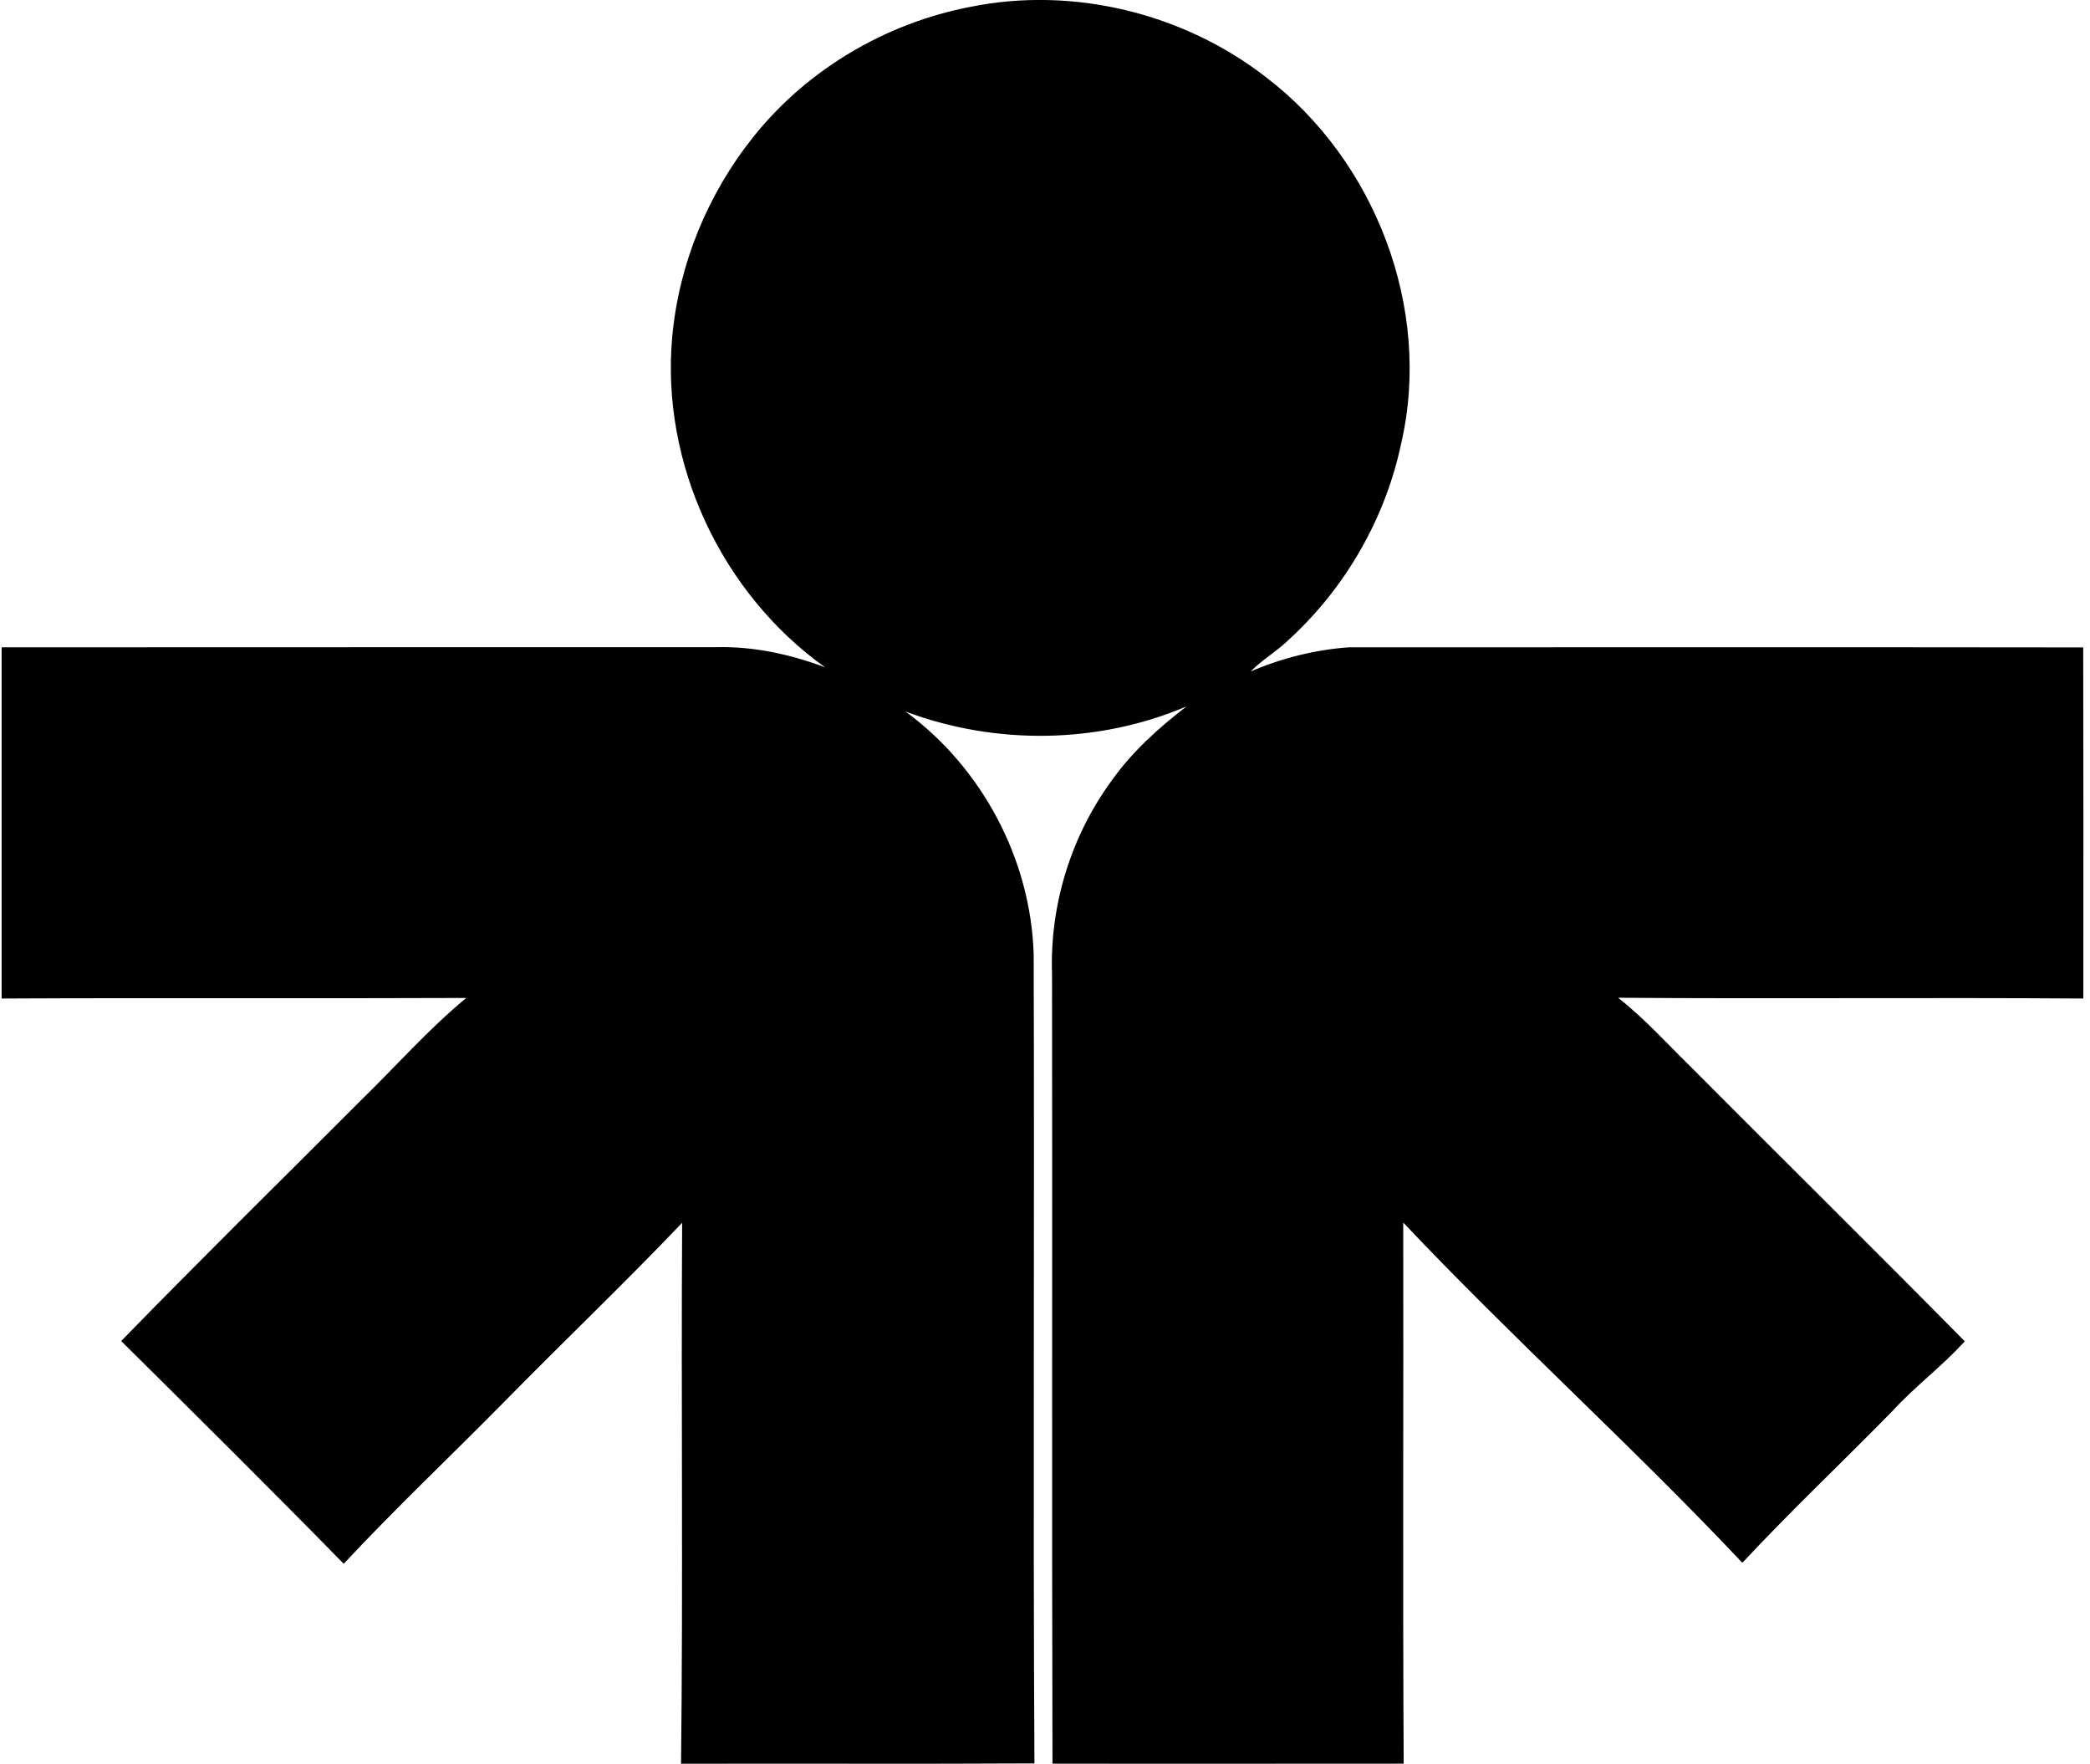
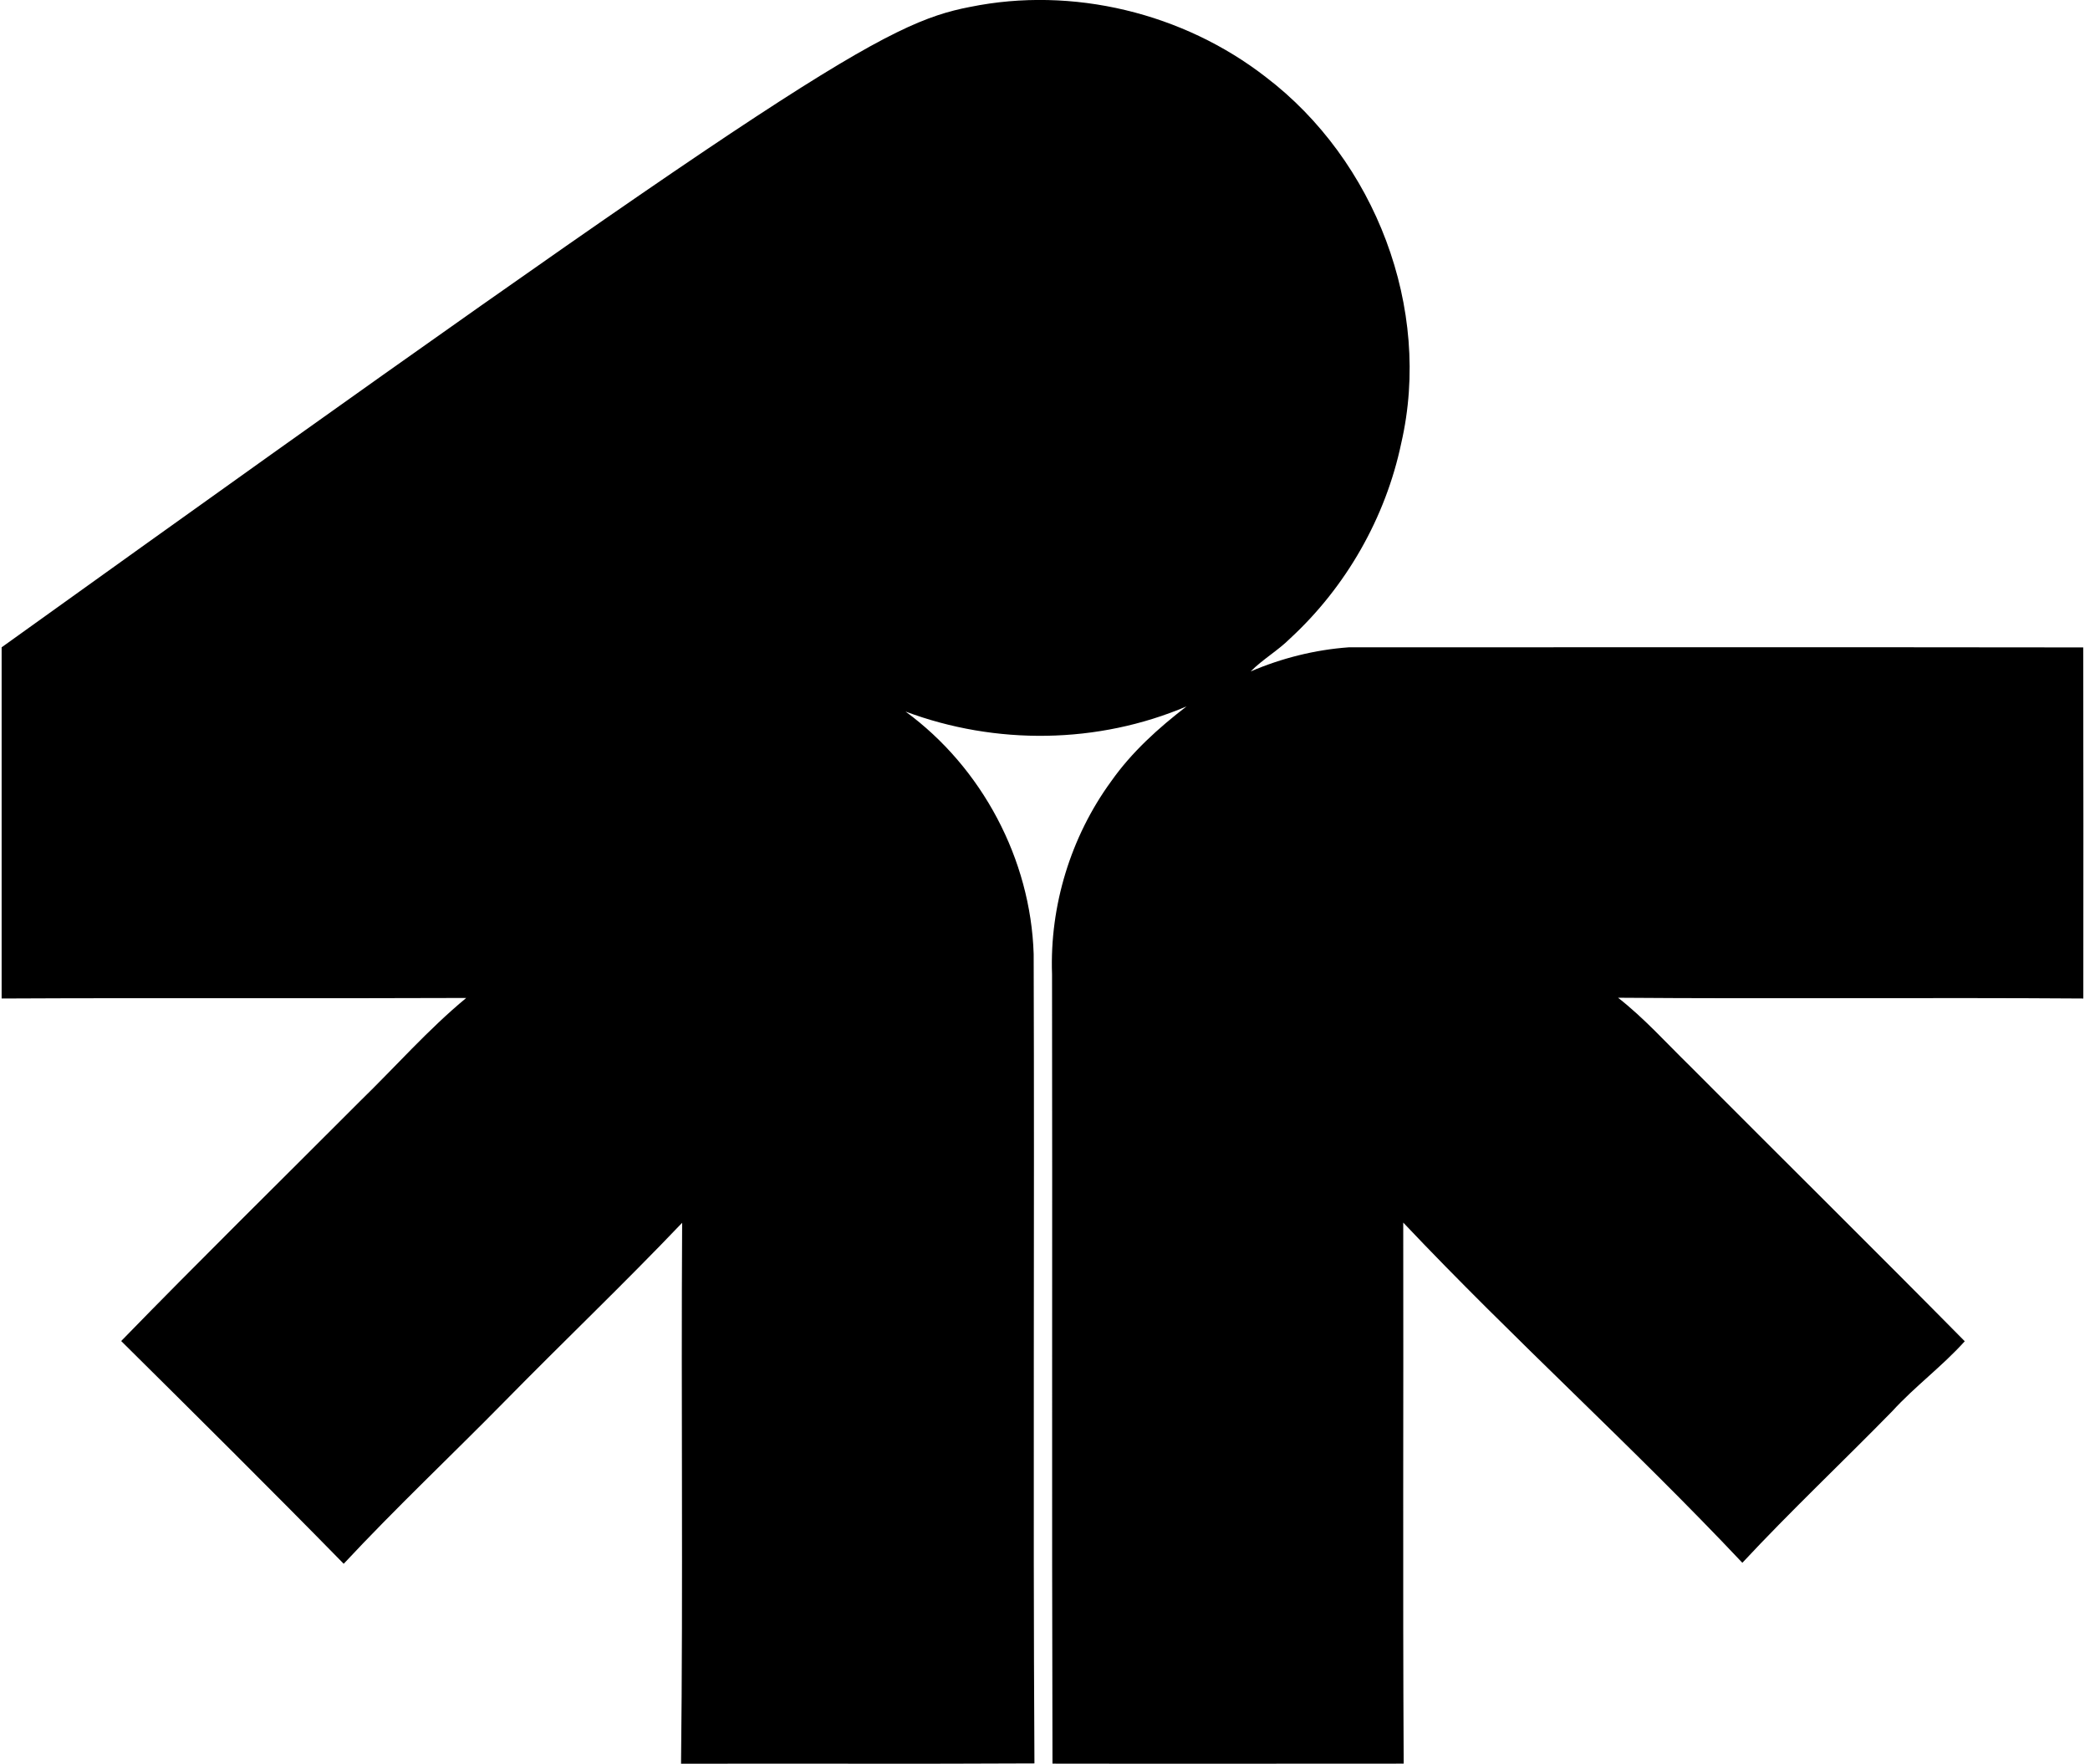
<svg xmlns="http://www.w3.org/2000/svg" width="237" height="200" fill="none" viewBox="0 0 237 200">
-   <path fill="#000" d="M110.007.785c11.624-2.37 24.184.686 33.539 7.958 12.385 9.43 18.871 26.23 15.354 41.497-1.771 8.456-6.261 16.314-12.61 22.164-1.372 1.372-3.093 2.345-4.465 3.73 3.53-1.51 7.309-2.458 11.125-2.732 27.765 0 55.516-.025 83.281.012.025 13.271.025 26.542.012 39.813-17.586-.125-35.173.05-52.759-.087 2.956 2.307 5.463 5.114 8.144 7.733 10.378 10.427 20.842 20.754 31.17 31.219-2.557 2.844-5.663 5.126-8.245 7.958-5.625 5.75-11.487 11.275-16.975 17.162-12.46-13.221-25.981-25.382-38.454-38.578.038 20.443-.062 40.898.05 61.353-13.283 0-26.554.025-39.825 0-.087-29.834 0-59.682-.05-89.516-.274-7.758 2.12-15.591 6.698-21.865 2.332-3.318 5.363-6.05 8.556-8.506-10.053 4.278-21.64 4.415-31.868.586 8.669 6.348 14.194 16.738 14.531 27.502.1 30.583-.087 61.191.087 91.774-13.358.075-26.716 0-40.075.038.238-20.443 0-40.898.125-61.341-6.573 6.897-13.47 13.47-20.156 20.281-6.049 6.149-12.335 12.073-18.222 18.384-8.32-8.494-16.776-16.875-25.233-25.257 8.918-9.167 18.036-18.123 27.066-27.178 4.029-3.916 7.746-8.157 12.061-11.724-17.561.075-35.123-.025-52.684.062V73.402c26.99-.025 53.981 0 80.96-.013 4.24-.124 8.469.798 12.423 2.283-11.75-8.37-18.66-23.1-17.337-37.493.748-8.232 4.028-16.19 9.192-22.65C91.51 7.881 100.428 2.63 110.007.784Z" />
+   <path fill="#000" d="M110.007.785c11.624-2.37 24.184.686 33.539 7.958 12.385 9.43 18.871 26.23 15.354 41.497-1.771 8.456-6.261 16.314-12.61 22.164-1.372 1.372-3.093 2.345-4.465 3.73 3.53-1.51 7.309-2.458 11.125-2.732 27.765 0 55.516-.025 83.281.012.025 13.271.025 26.542.012 39.813-17.586-.125-35.173.05-52.759-.087 2.956 2.307 5.463 5.114 8.144 7.733 10.378 10.427 20.842 20.754 31.17 31.219-2.557 2.844-5.663 5.126-8.245 7.958-5.625 5.75-11.487 11.275-16.975 17.162-12.46-13.221-25.981-25.382-38.454-38.578.038 20.443-.062 40.898.05 61.353-13.283 0-26.554.025-39.825 0-.087-29.834 0-59.682-.05-89.516-.274-7.758 2.12-15.591 6.698-21.865 2.332-3.318 5.363-6.05 8.556-8.506-10.053 4.278-21.64 4.415-31.868.586 8.669 6.348 14.194 16.738 14.531 27.502.1 30.583-.087 61.191.087 91.774-13.358.075-26.716 0-40.075.038.238-20.443 0-40.898.125-61.341-6.573 6.897-13.47 13.47-20.156 20.281-6.049 6.149-12.335 12.073-18.222 18.384-8.32-8.494-16.776-16.875-25.233-25.257 8.918-9.167 18.036-18.123 27.066-27.178 4.029-3.916 7.746-8.157 12.061-11.724-17.561.075-35.123-.025-52.684.062V73.402C91.51 7.881 100.428 2.63 110.007.784Z" />
</svg>